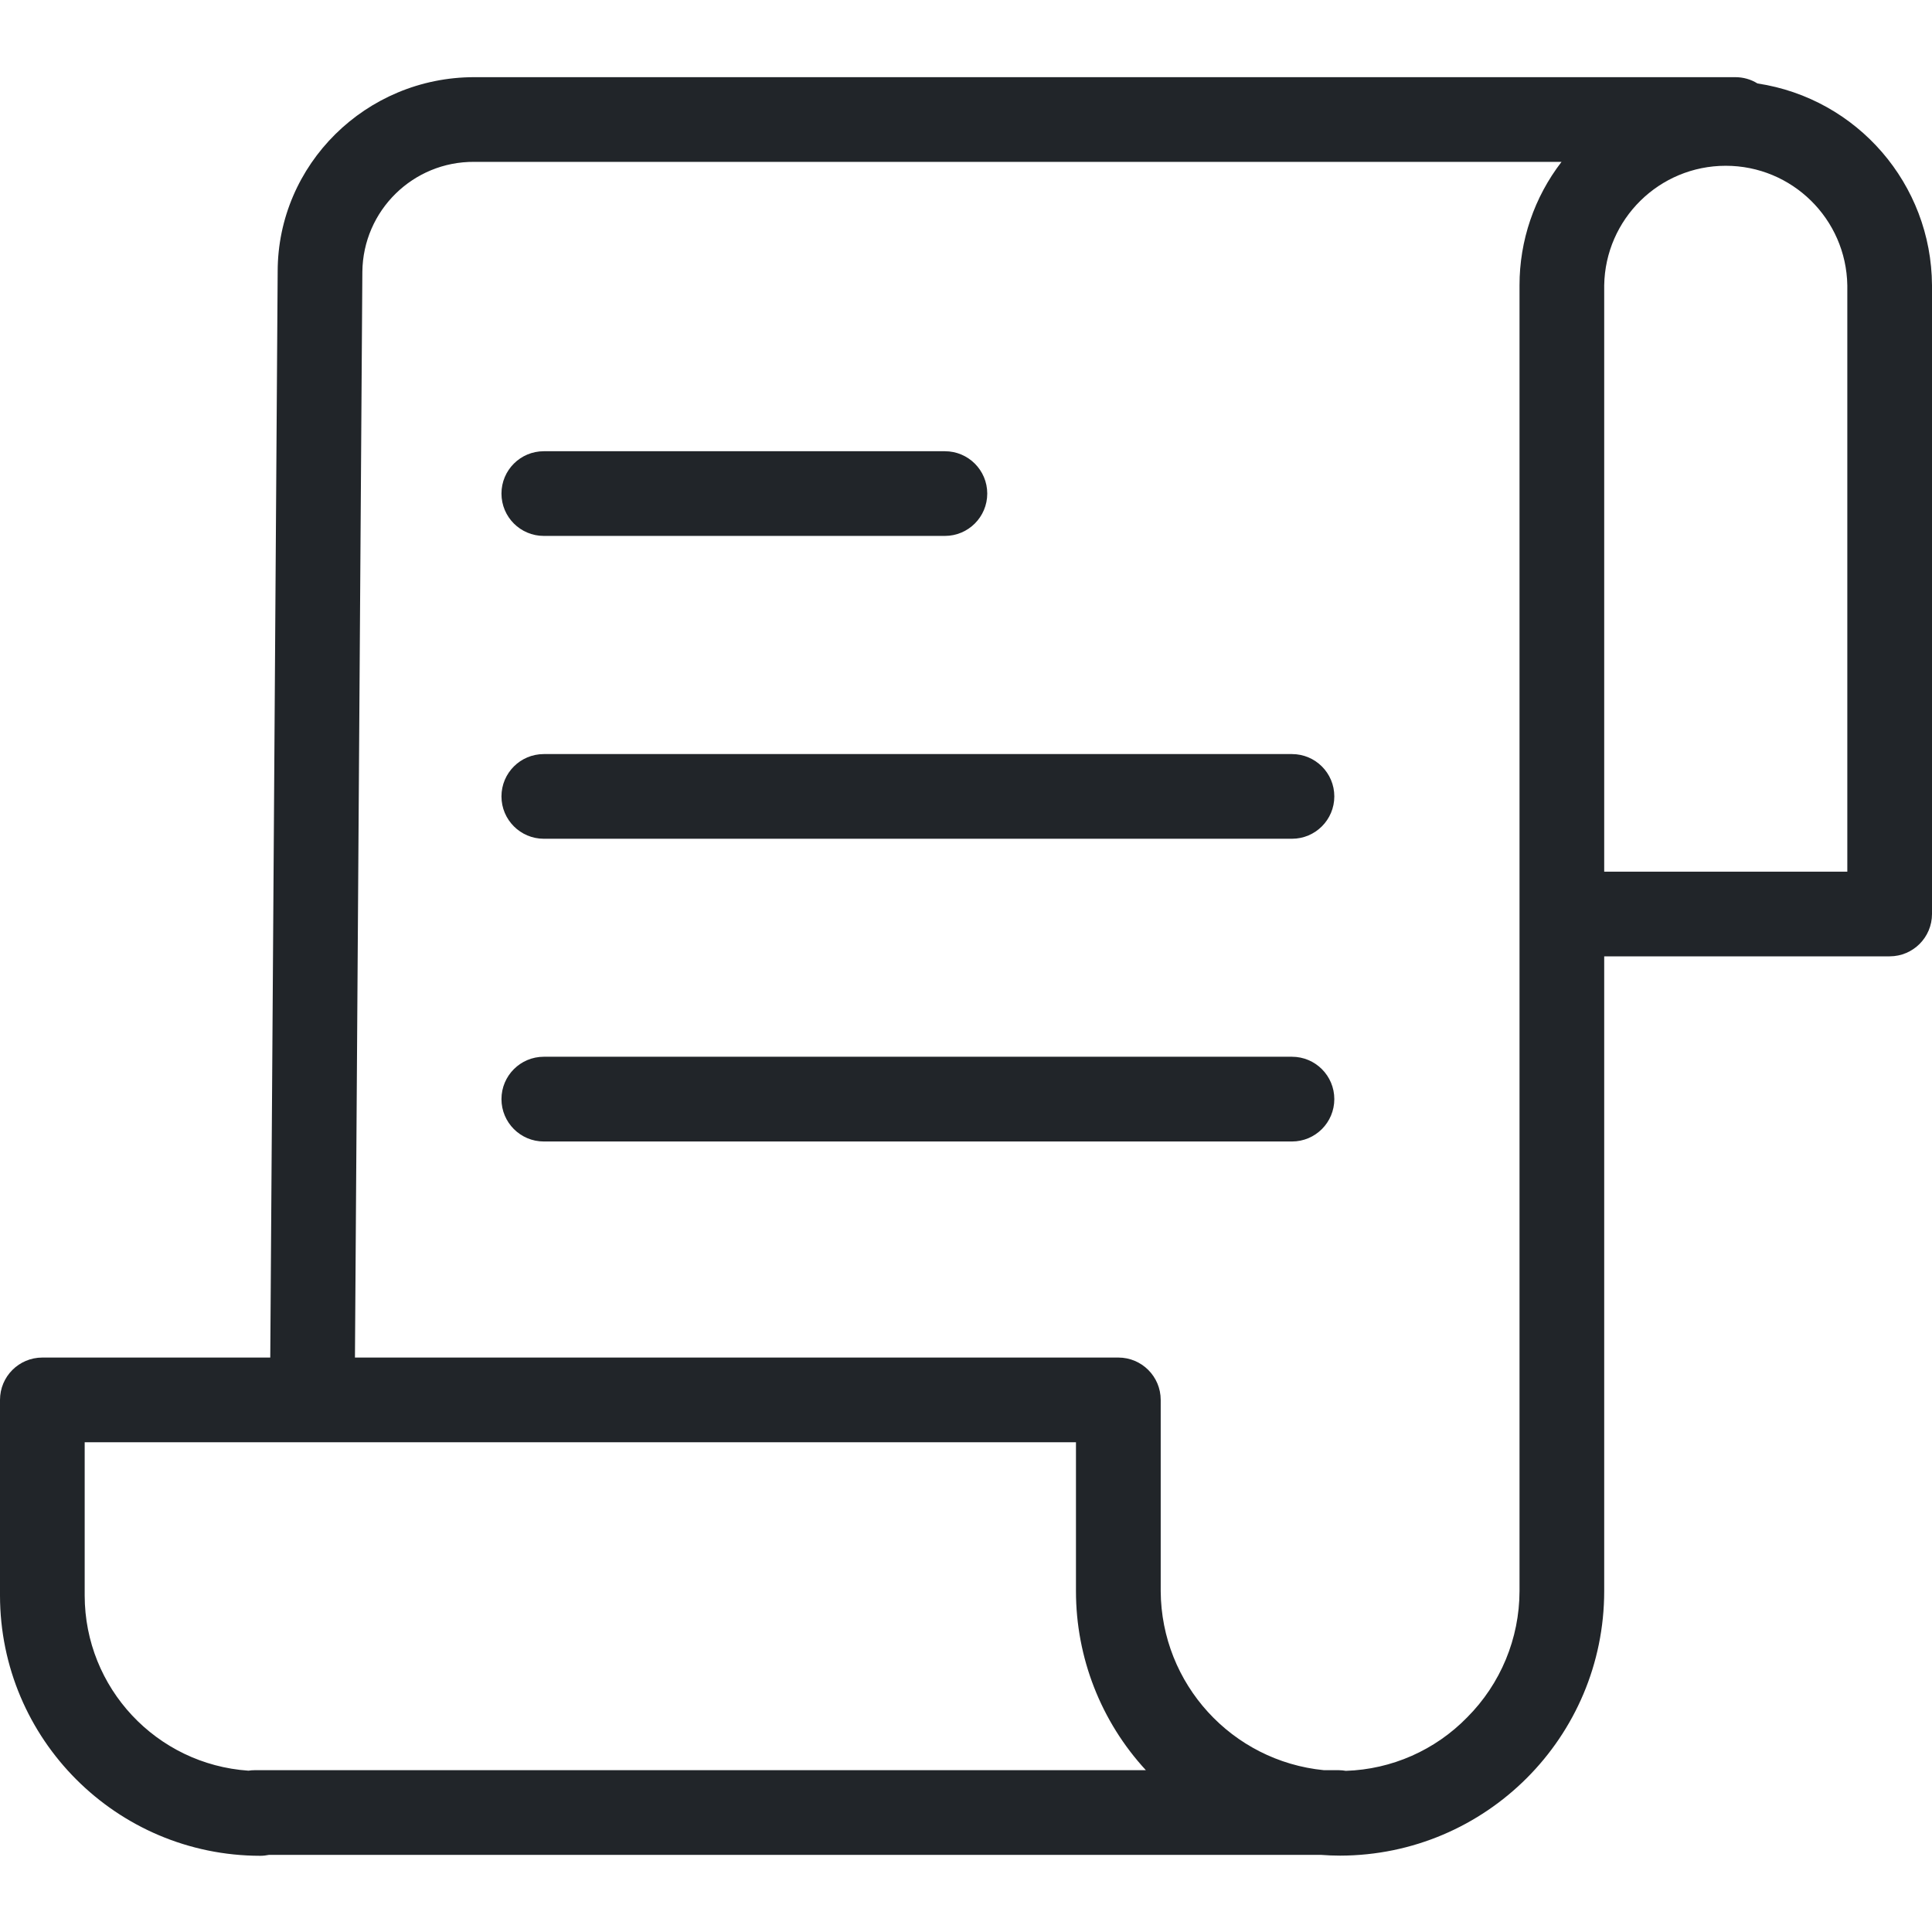
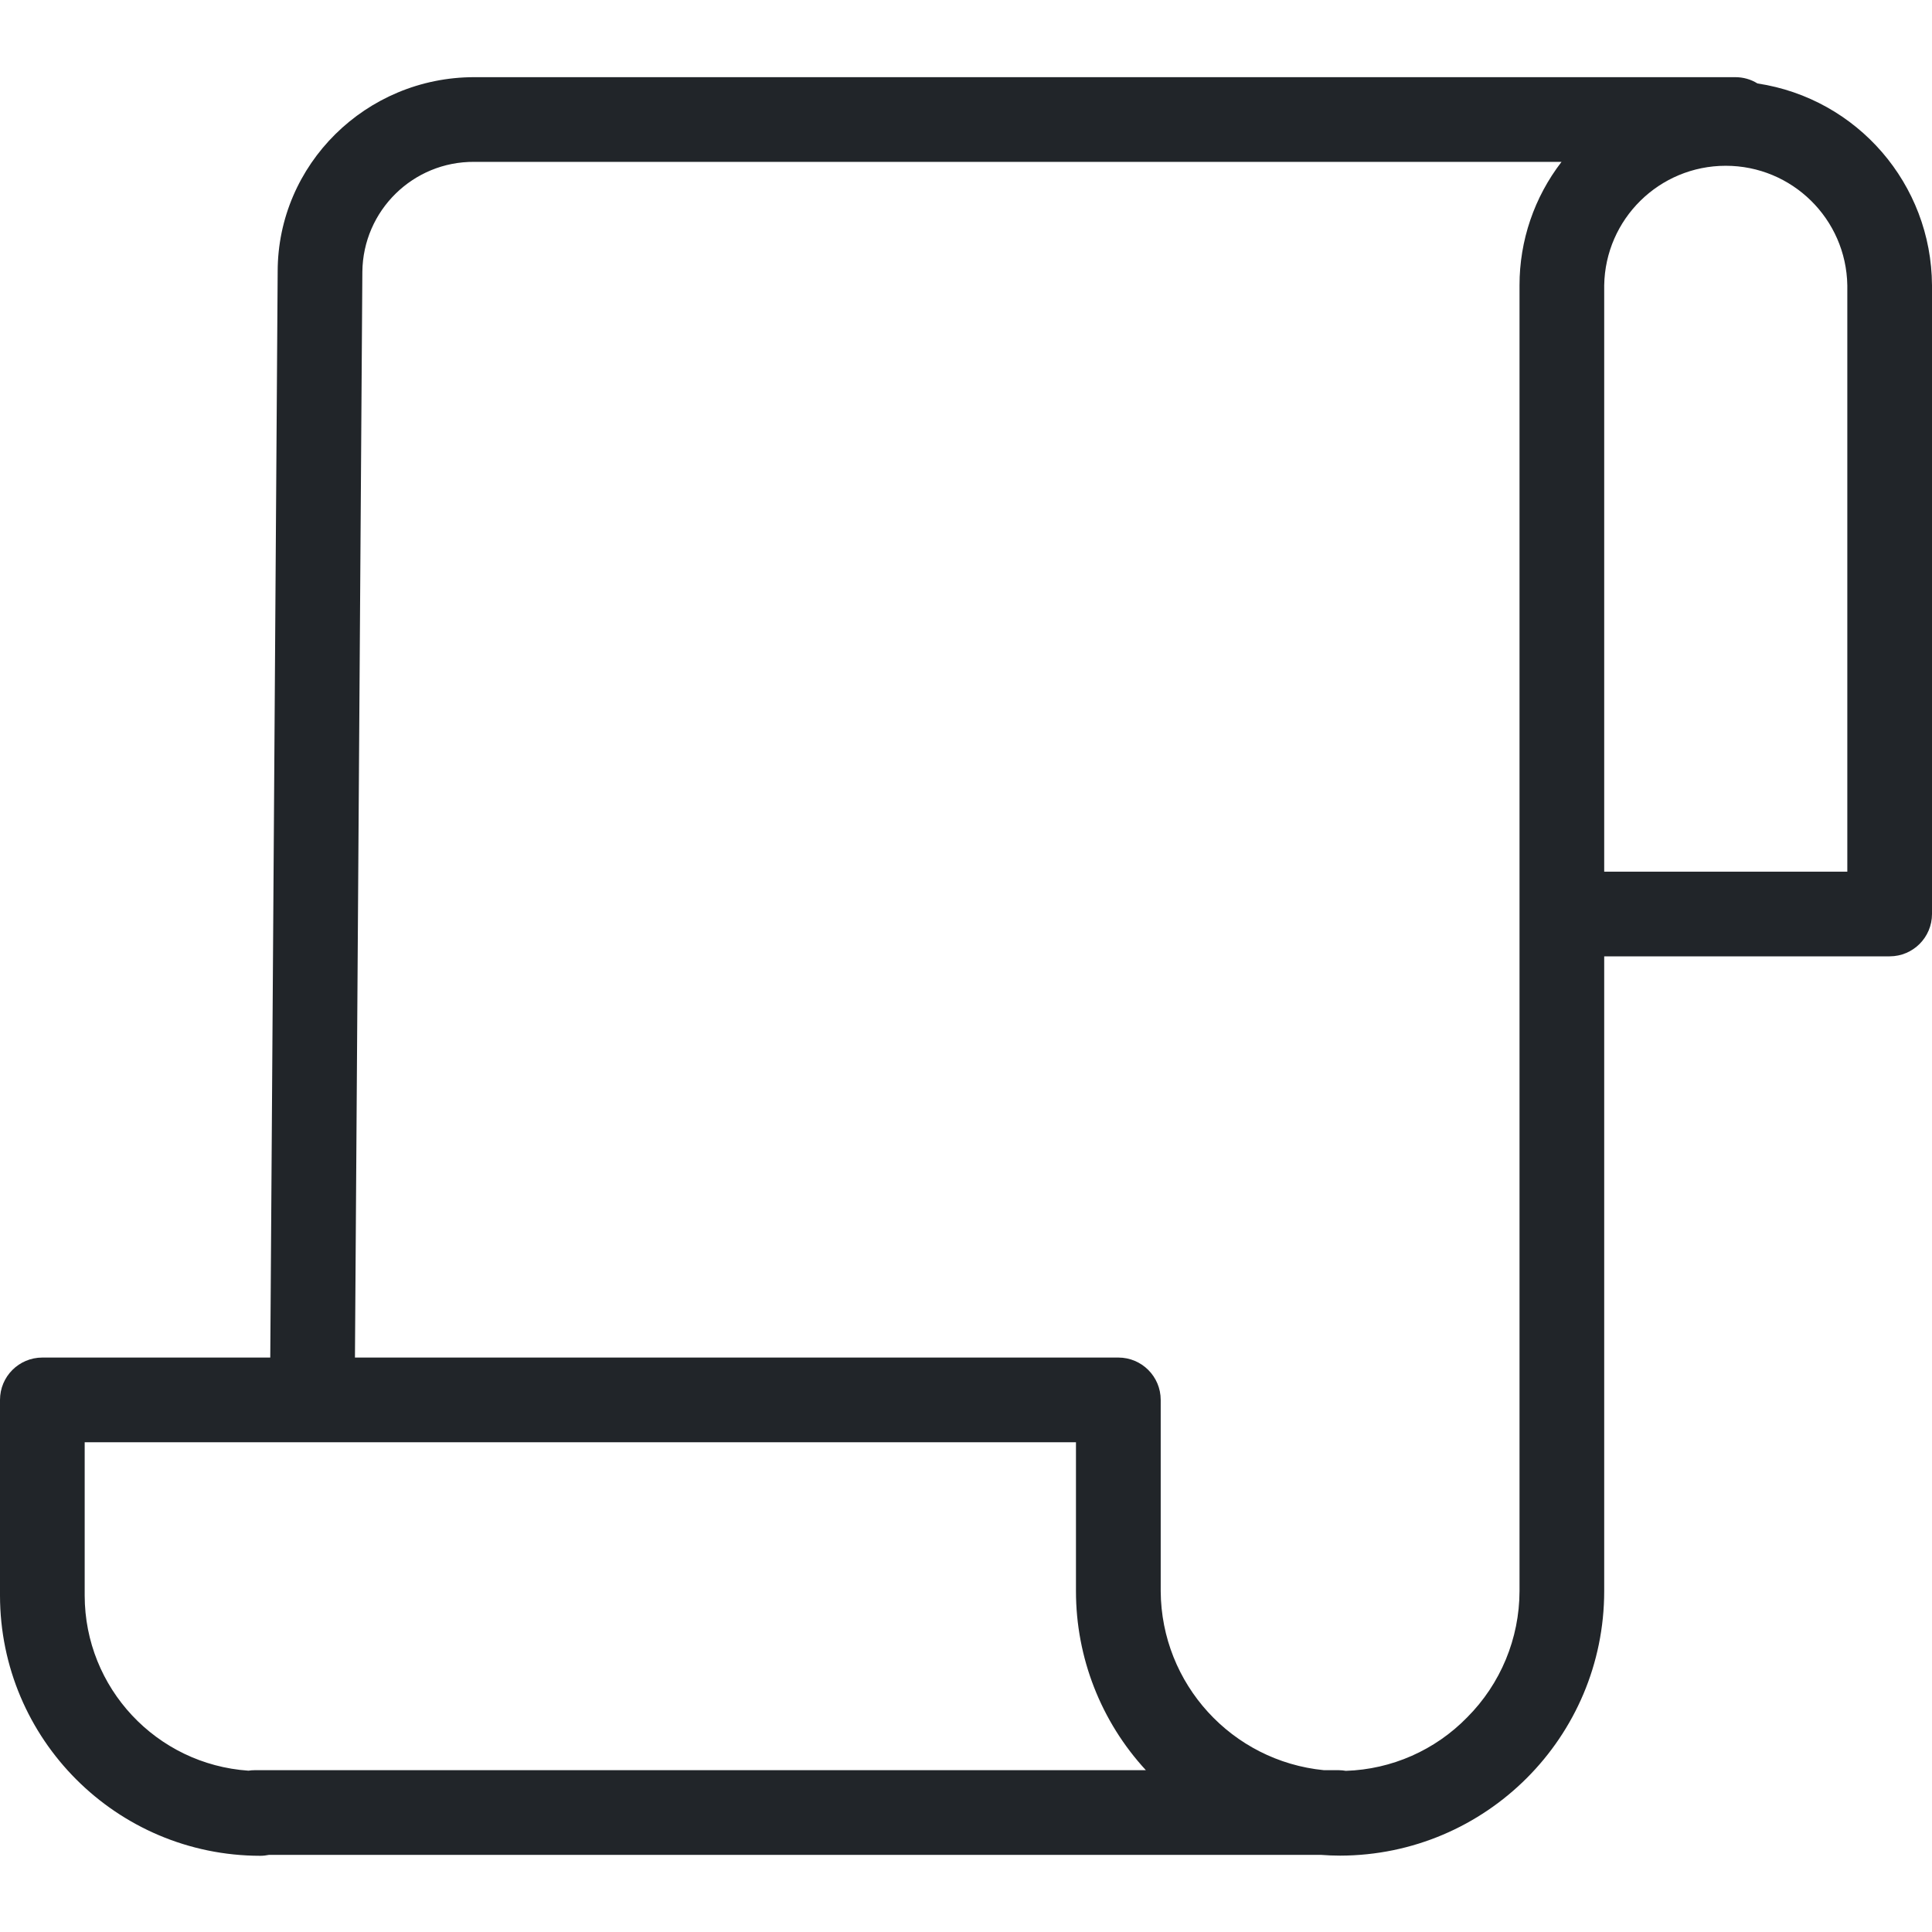
<svg xmlns="http://www.w3.org/2000/svg" width="36" height="36" viewBox="0 0 36 36" fill="none">
  <path d="M32.748 1.555C32.625 1.478 32.482 1.438 32.336 1.438H8.838C6.817 1.438 5.174 3.065 5.174 5.06L5.036 25.296H0.789C0.353 25.296 0 25.649 0 26.085V29.73C0.003 32.407 2.172 34.577 4.849 34.58C4.904 34.58 4.958 34.574 5.011 34.563H24.617C24.734 34.572 24.852 34.577 24.971 34.577C27.689 34.572 29.891 32.368 29.892 29.649V17.82H35.211C35.647 17.82 36 17.466 36 17.031V5.317C35.99 3.433 34.611 1.837 32.748 1.555ZM1.578 29.731V26.874H20.049V29.649C20.049 30.886 20.514 32.077 21.352 32.985H4.741C4.704 32.985 4.667 32.988 4.63 32.994C2.914 32.877 1.58 31.451 1.578 29.731ZM28.314 5.317V29.649C28.312 30.531 27.962 31.376 27.338 32.001C26.742 32.612 25.932 32.97 25.078 32.997C25.035 32.989 24.992 32.986 24.949 32.985H24.671C22.953 32.816 21.639 31.377 21.628 29.65V26.085C21.628 25.649 21.274 25.296 20.839 25.296H6.614L6.752 5.065C6.764 3.924 7.696 3.007 8.838 3.016H29.097C28.589 3.675 28.313 4.484 28.314 5.317ZM34.422 16.242H29.892V5.317C29.912 4.08 30.92 3.089 32.157 3.089C33.393 3.089 34.401 4.08 34.422 5.317V16.242Z" fill="#212529" />
-   <path d="M10.133 9.986H17.607C18.042 9.986 18.396 9.633 18.396 9.197C18.396 8.761 18.042 8.408 17.607 8.408H10.133C9.697 8.408 9.344 8.761 9.344 9.197C9.344 9.633 9.697 9.986 10.133 9.986Z" fill="#212529" />
-   <path d="M24.074 14.051H10.133C9.697 14.051 9.344 14.404 9.344 14.84C9.344 15.275 9.697 15.629 10.133 15.629H24.074C24.51 15.629 24.863 15.275 24.863 14.84C24.863 14.404 24.51 14.051 24.074 14.051Z" fill="#212529" />
-   <path d="M24.074 19.691H10.133C9.697 19.691 9.344 20.045 9.344 20.48C9.344 20.916 9.697 21.27 10.133 21.27H24.074C24.51 21.27 24.863 20.916 24.863 20.48C24.863 20.045 24.51 19.691 24.074 19.691Z" fill="#212529" />
</svg>